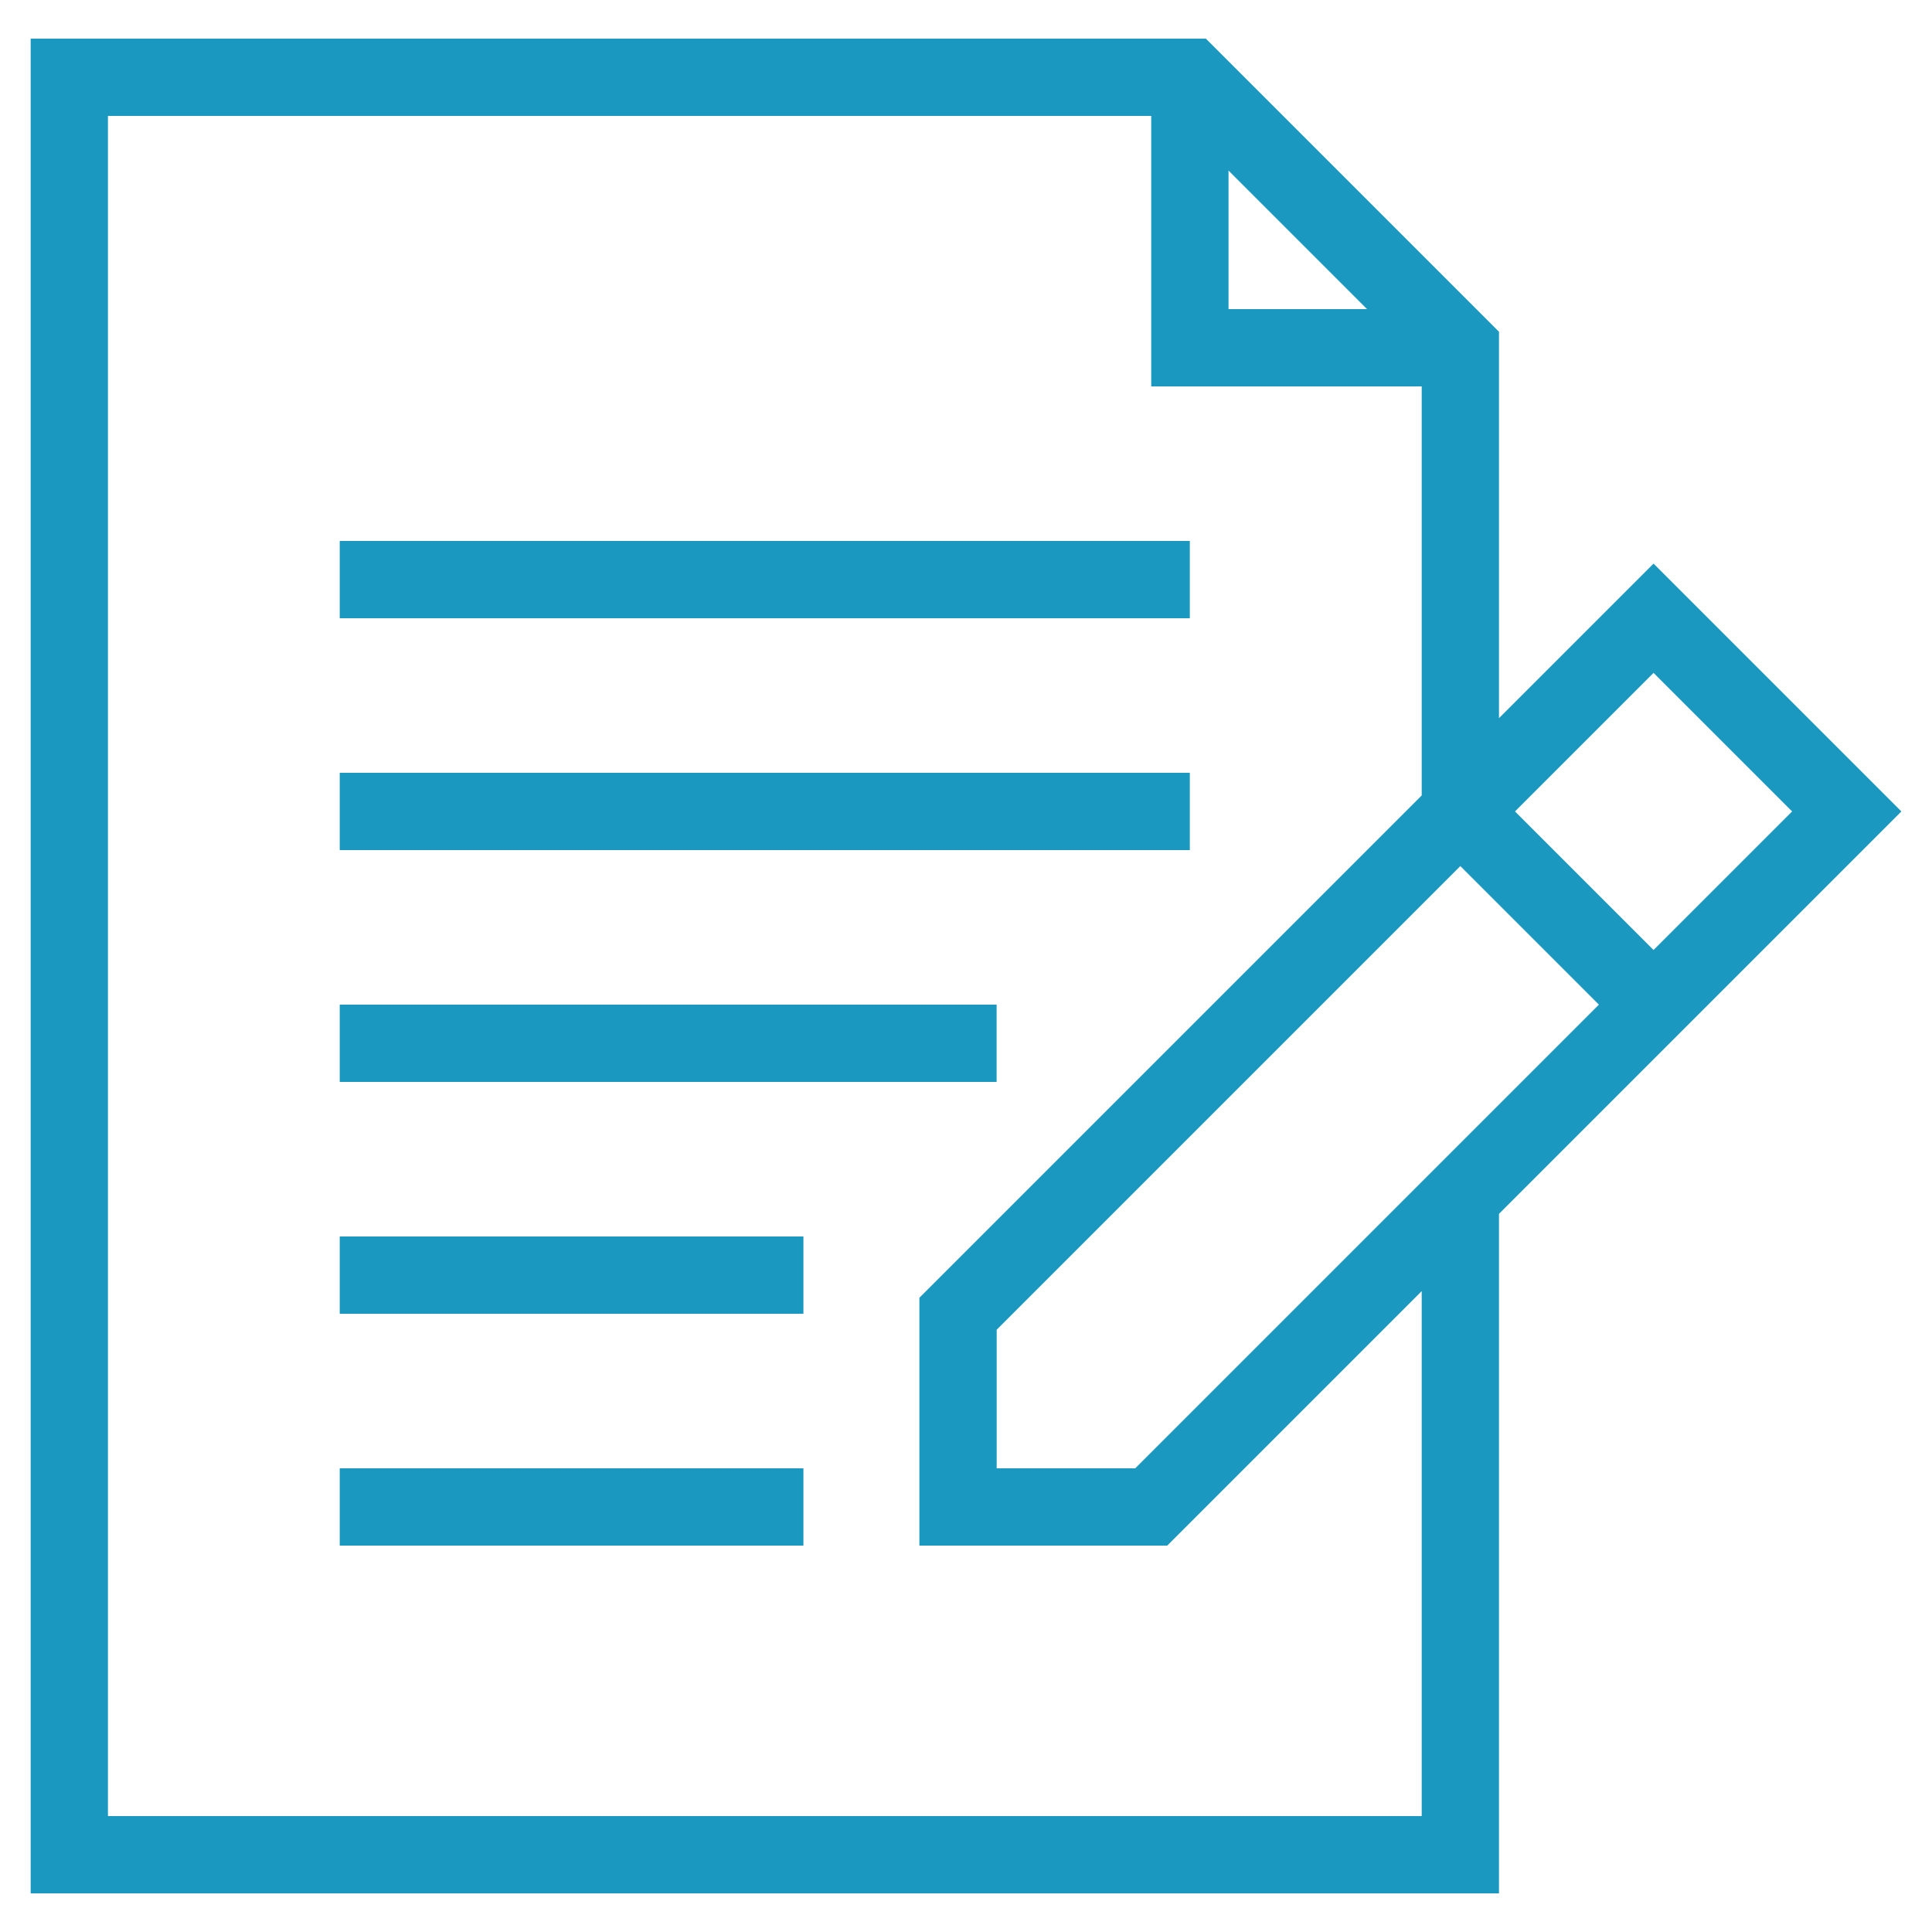
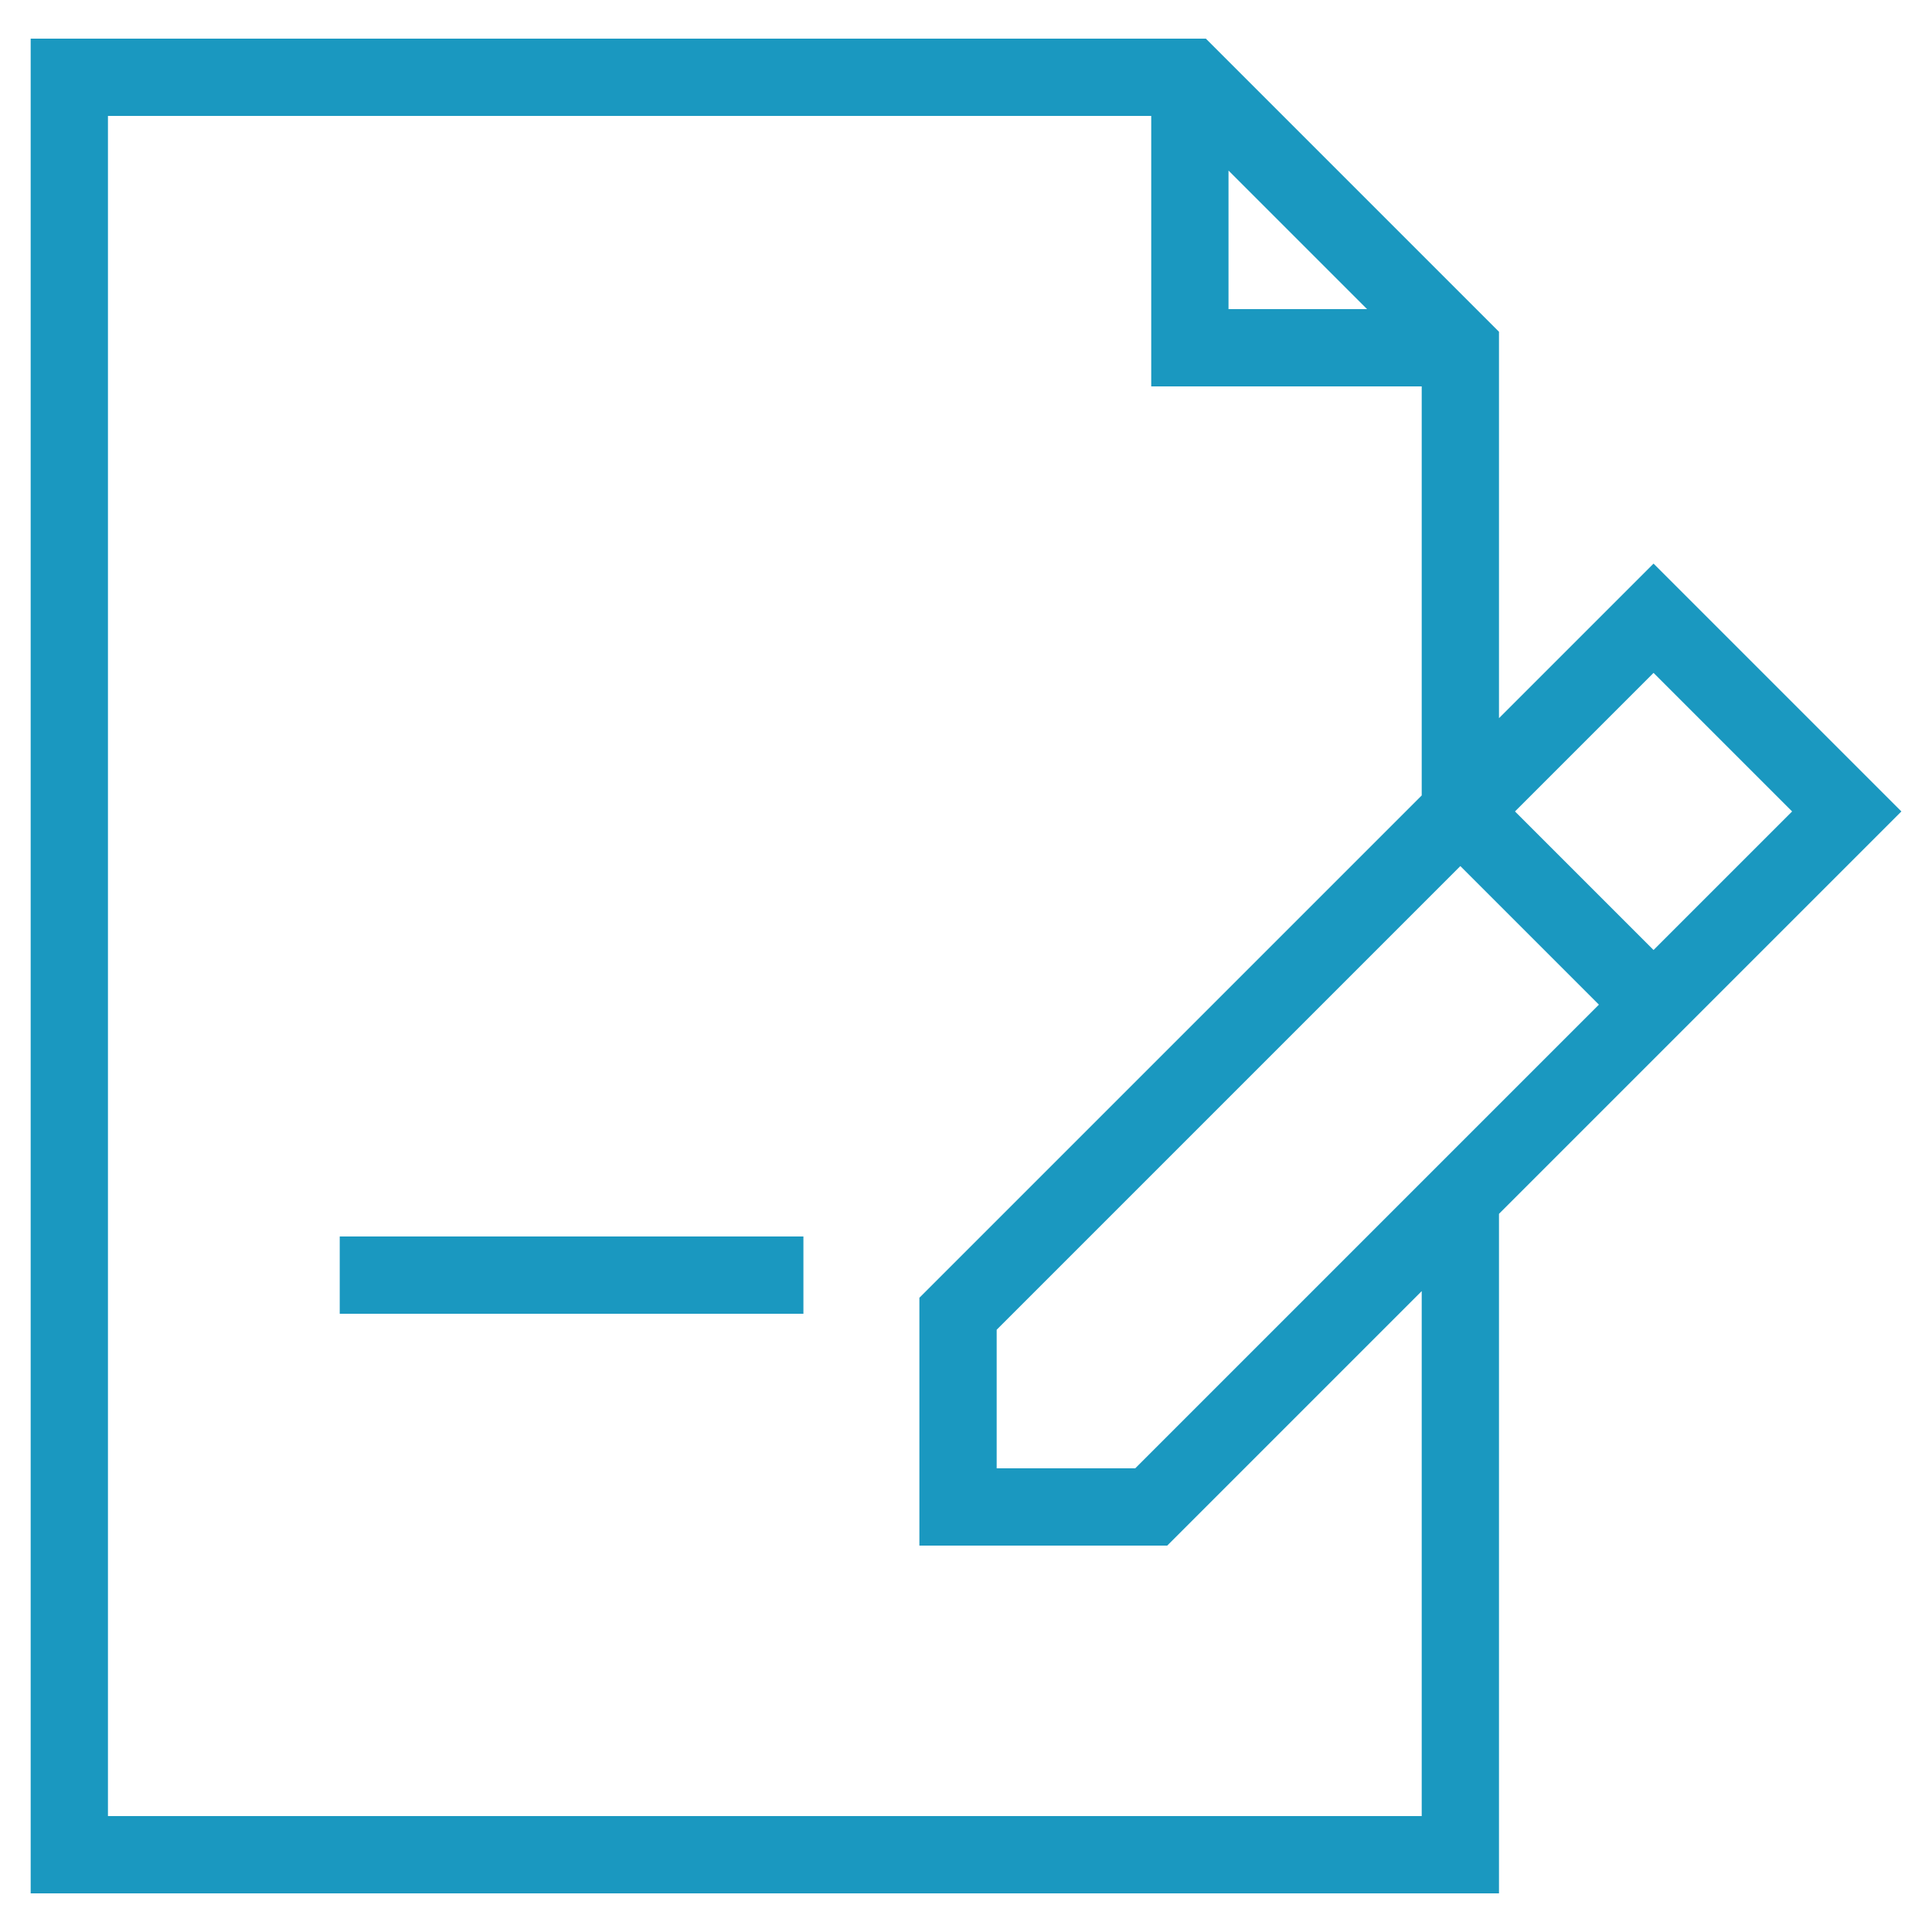
<svg xmlns="http://www.w3.org/2000/svg" width="32" height="32" viewBox="0 0 32 32" fill="none">
-   <path d="M19.707 8.96H5.627V10.24H19.707V8.96Z" fill="#1A98C0" />
-   <path d="M19.707 12.8H5.627V14.08H19.707V12.8Z" fill="#1A98C0" />
-   <path d="M16.507 16.64H5.627V17.92H16.507V16.64Z" fill="#1A98C0" />
  <path d="M13.307 20.48H5.627V21.76H13.307V20.48Z" fill="#1A98C0" />
-   <path d="M13.307 24.32H5.627V25.6H13.307V24.32Z" fill="#1A98C0" />
  <path d="M24.828 11.895V5.495L19.973 0.64H0.508V31.36H24.828V20.105L31.493 13.44L27.388 9.335L24.828 11.895ZM24.188 14.345L26.483 16.64L18.803 24.32H16.508V22.025L24.188 14.345ZM20.348 2.825L22.643 5.12H20.348V2.825ZM23.548 30.08H1.788V1.92H19.068V6.4H23.548V13.175L15.228 21.495V25.6H19.333L23.548 21.385V30.08ZM27.388 15.735L25.093 13.44L27.388 11.145L29.683 13.44L27.388 15.735Z" fill="#1A98C0" />
</svg>